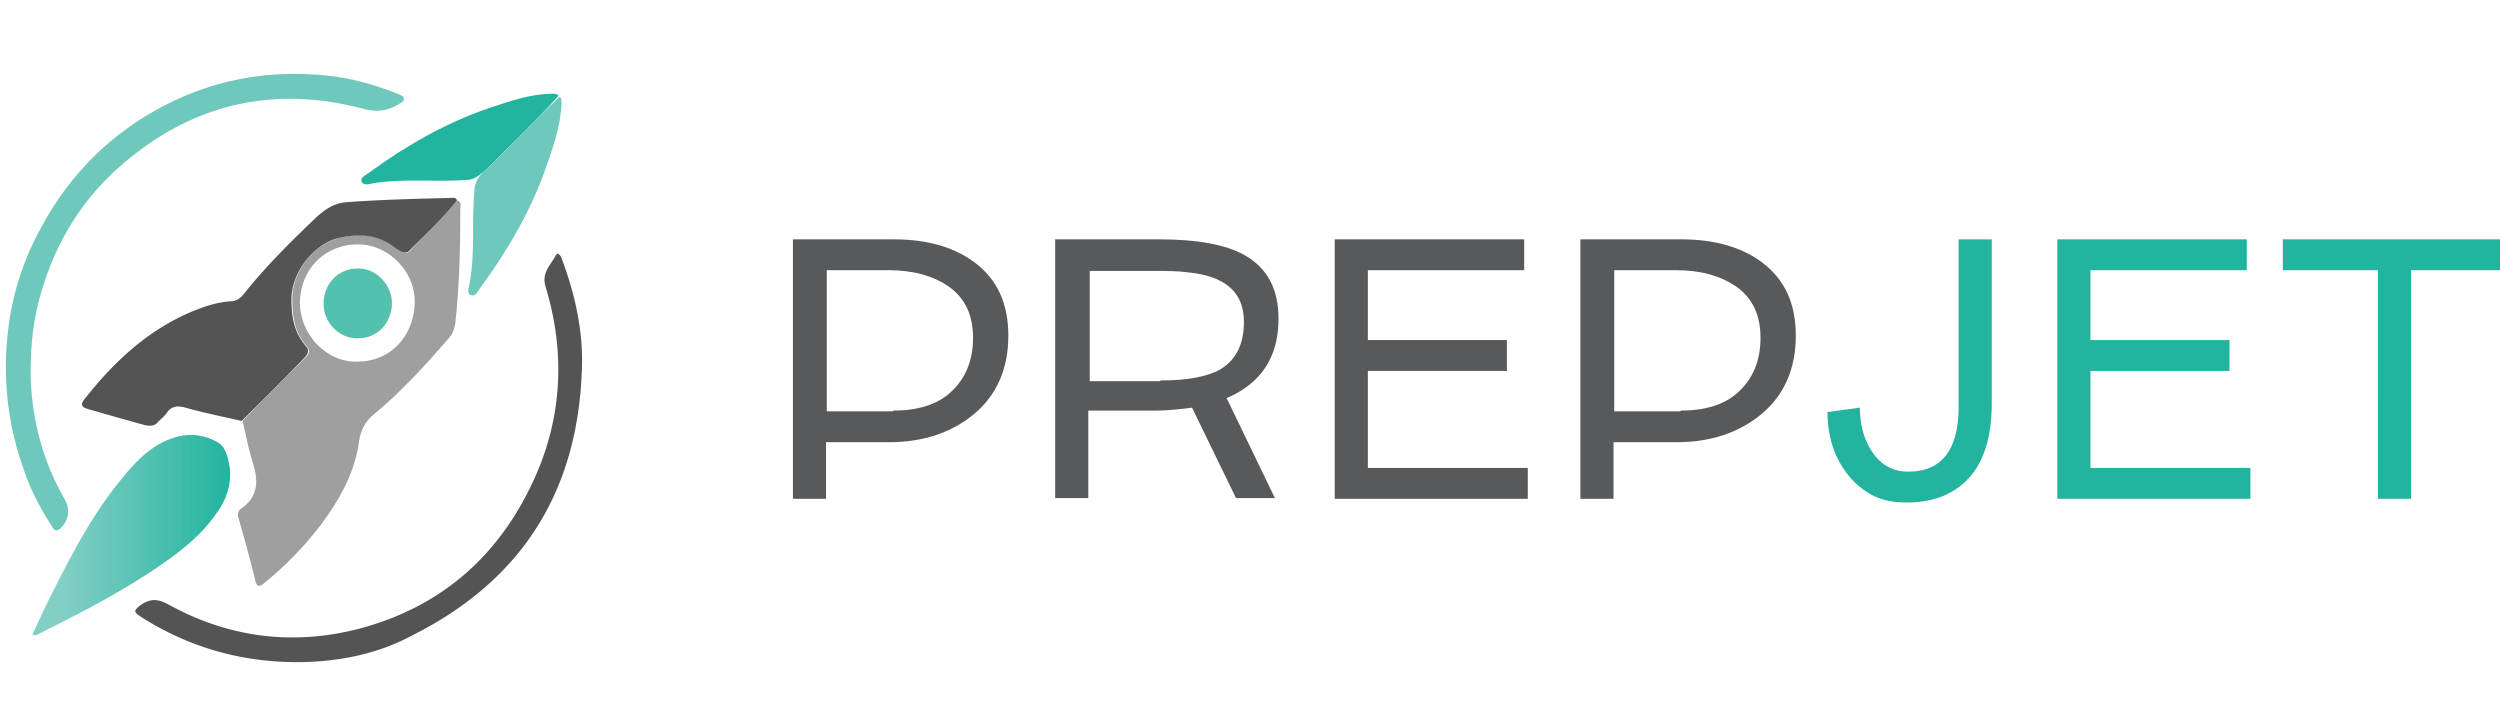
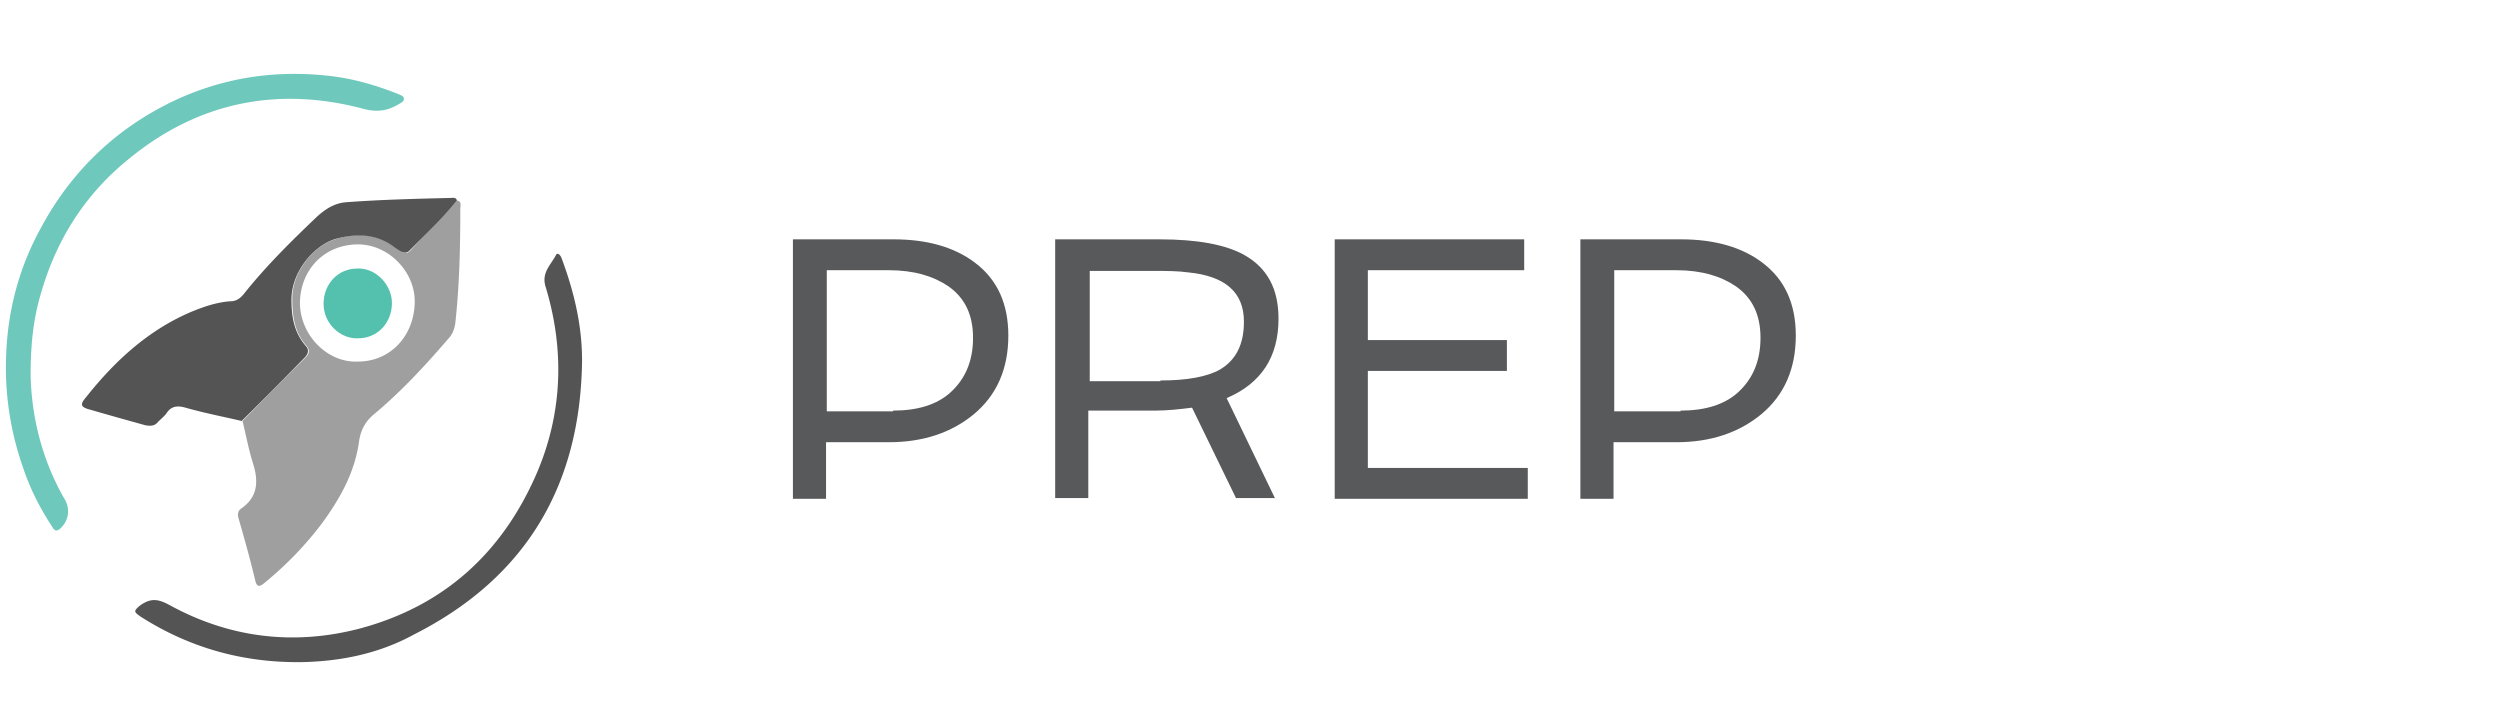
<svg xmlns="http://www.w3.org/2000/svg" width="203" height="59" fill="none">
  <g clip-path="url(#a)">
    <path fill="#9F9F9F" d="M37.103 16.28c.411.07.274.42.274.699 0 3.077-.068 6.224-.411 9.301-.069.42-.206.77-.411 1.05-1.92 2.237-3.907 4.405-6.17 6.293-.685.56-1.096 1.259-1.233 2.238-.343 2.518-1.577 4.686-3.016 6.644a27.99 27.99 0 0 1-4.661 4.825c-.412.35-.617.35-.754-.21-.412-1.748-.891-3.426-1.371-5.105-.069-.28 0-.56.206-.7 1.439-.978 1.439-2.307.96-3.776-.343-1.119-.55-2.238-.823-3.356a354.427 354.427 0 0 1 5.14-5.175c.275-.28.343-.56.069-.91-.96-1.049-1.165-2.377-1.165-3.776-.069-2.238 1.782-4.406 3.496-4.895 1.713-.56 3.427-.49 4.935.699.343.21.685.7 1.165.21 1.234-1.399 2.605-2.588 3.77-4.056zm-8.02 13.077c2.674 0 4.593-2.168 4.593-4.895 0-2.448-2.194-4.686-4.73-4.616-2.673.07-4.592 2.098-4.592 4.826.068 2.657 2.33 4.825 4.73 4.685z" />
    <path fill="#545454" d="M37.102 16.28c-1.166 1.468-2.536 2.727-3.839 4.056-.411.42-.822 0-1.165-.21-1.508-1.189-3.222-1.189-4.935-.7-1.714.56-3.496 2.658-3.496 4.896 0 1.399.205 2.658 1.165 3.777.274.28.206.629-.068.909a360.559 360.559 0 0 1-5.141 5.175c-1.508-.35-2.948-.63-4.456-1.05-.685-.209-1.233-.209-1.645.42-.205.28-.48.49-.685.7-.274.35-.617.35-1.028.28-1.508-.42-3.016-.84-4.456-1.26-.822-.21-.89-.419-.342-1.048 2.33-2.938 5.072-5.455 8.568-6.924 1.028-.42 2.056-.769 3.153-.839.48 0 .822-.28 1.096-.63 1.783-2.237 3.839-4.265 5.895-6.223.686-.63 1.44-1.12 2.4-1.19 2.81-.21 5.689-.279 8.499-.349.137 0 .411-.07.48.21zM24.558 53.764c-4.73.07-9.116-1.119-13.16-3.706-.48-.35-.617-.42 0-.91.89-.629 1.507-.489 2.399 0 4.866 2.658 10.076 3.287 15.422 1.889 6.786-1.818 11.515-6.084 14.326-12.518 2.125-4.896 2.33-10.07.754-15.246-.343-1.119.411-1.748.822-2.517.137-.35.412 0 .48.21 1.097 2.937 1.782 5.944 1.645 9.09-.343 9.931-4.935 17.065-13.64 21.47-2.81 1.539-5.895 2.168-9.048 2.238z" />
    <path fill="#6EC8BC" d="M2.487 30.477c.069 3.286.891 6.853 2.81 10.14.412.77.275 1.678-.41 2.308-.412.35-.549 0-.686-.21-.96-1.469-1.782-3.077-2.33-4.756A24.39 24.39 0 0 1 .5 28.8c.137-3.568 1.028-6.994 2.741-10.141 1.988-3.777 4.798-6.854 8.363-9.092C16.196 6.7 21.2 5.58 26.546 6.14c2.057.21 3.976.769 5.895 1.538.137.07.343.14.343.28.069.21-.137.35-.274.42-.891.559-1.714.769-2.88.489-6.99-1.888-13.502-.63-19.191 4.056-3.633 2.937-5.964 6.714-7.198 11.19-.548 1.958-.754 3.916-.754 6.364z" />
-     <path fill="url(#b)" d="M2.625 51.526c.617-1.329 1.165-2.518 1.782-3.707 1.577-3.147 3.222-6.224 5.484-8.951 1.233-1.539 2.604-2.937 4.592-3.427 1.165-.28 2.262-.07 3.222.49.685.42.822 1.329.96 2.098.137 1.328-.275 2.517-1.029 3.566-1.37 2.029-3.29 3.427-5.278 4.756-2.947 1.958-6.1 3.566-9.322 5.175-.137.07-.205.07-.411 0z" />
-     <path fill="#23B4A0" d="M37.994 14.601c-2.536.21-5.14-.14-7.677.28-.343.07-.822.21-.96-.14-.136-.35.412-.56.686-.77 2.947-2.167 6.169-3.985 9.596-5.174 1.714-.56 3.427-1.19 5.278-1.19.206 0 .548.07.343.28-1.577 1.749-4.25 4.337-5.69 5.805-.273.21-.959.91-1.576.91z" />
    <path fill="#54C1AE" d="M29.084 27.47c-1.44.07-2.81-1.19-2.81-2.798s1.165-2.867 2.741-2.867c1.508-.07 2.81 1.329 2.81 2.797 0 1.609-1.165 2.868-2.741 2.868z" />
-     <path fill="#6EC8BC" d="M38.543 15.231c-.274 2.588.069 5.245-.411 7.763-.069.35-.274.84.137.98.343.139.548-.35.754-.63 2.193-3.008 4.044-6.155 5.278-9.651.617-1.748 1.234-3.497 1.302-5.385 0-.21-.068-.56-.274-.35-1.645 1.539-4.25 4.266-5.69 5.665-.342.21-1.027.909-1.096 1.608z" />
    <path fill="#58595B" d="M64.385 19.434h8.19c2.75 0 4.973.657 6.61 1.91 1.814 1.373 2.692 3.342 2.692 5.91 0 2.685-.936 4.834-2.808 6.386-1.814 1.492-4.096 2.268-6.904 2.268h-5.09v4.596h-2.69v-21.07zm8.131 13.907c1.99 0 3.569-.477 4.68-1.492 1.17-1.074 1.814-2.507 1.814-4.417 0-1.85-.643-3.223-1.989-4.178-1.228-.836-2.808-1.313-4.856-1.313h-5.03V33.4h5.381v-.06zm31.299-7.46c0 3.103-1.404 5.252-4.212 6.446l3.919 8.117h-3.159l-3.569-7.342c-.935.12-1.989.24-3.042.24H88.37v7.102h-2.69v-21.01h8.482c3.042 0 5.324.418 6.845 1.253 1.93 1.075 2.808 2.806 2.808 5.193zm-9.594 5.013c2.164 0 3.802-.298 4.855-.895 1.287-.776 1.931-2.03 1.931-3.88 0-2.387-1.521-3.7-4.505-3.999-.877-.12-1.755-.12-2.691-.12h-5.324v8.954h5.734v-.06zm14.157-11.46h15.386v2.507h-12.695v5.67h11.291v2.507h-11.291v7.879h12.987v2.507h-15.678v-21.07zm19.949 0h8.19c2.75 0 4.973.657 6.611 1.91 1.813 1.373 2.691 3.342 2.691 5.91 0 2.685-.936 4.834-2.808 6.386-1.814 1.492-4.095 2.268-6.904 2.268h-5.089v4.596h-2.691v-21.07zm8.131 13.907c1.989 0 3.569-.477 4.681-1.492 1.17-1.074 1.813-2.507 1.813-4.417 0-1.85-.643-3.223-1.989-4.178-1.228-.836-2.808-1.313-4.856-1.313h-5.031V33.4h5.382v-.06z" />
-     <path fill="#23B4A0" d="M154.945 38.295c2.749 0 4.095-1.79 4.095-5.312V19.434h2.691v13.31c0 3.88-1.287 6.387-3.92 7.52-.877.359-1.872.538-2.983.538-1.112 0-1.989-.179-2.808-.597a6.39 6.39 0 0 1-1.931-1.611c-1.111-1.373-1.696-3.104-1.696-5.133l2.632-.359c0 1.433.351 2.627.995 3.582.702 1.074 1.696 1.611 2.925 1.611zm12.11-18.86h15.385v2.506h-12.694v5.67h11.29v2.507h-11.29v7.879h12.987v2.507h-15.678v-21.07zm26.033 2.506h-7.723v-2.507h18.136v2.507h-7.722v18.563h-2.691V21.94z" />
  </g>
  <defs>
    <linearGradient id="b" x1="2.608" x2="18.623" y1="43.441" y2="43.441" gradientUnits="userSpaceOnUse">
      <stop offset=".147" stop-color="#84CFC5" />
      <stop offset="1" stop-color="#23B4A0" />
    </linearGradient>
    <clipPath id="a">
      <path fill="#fff" d="M0 0h203v59H0z" />
    </clipPath>
  </defs>
</svg>